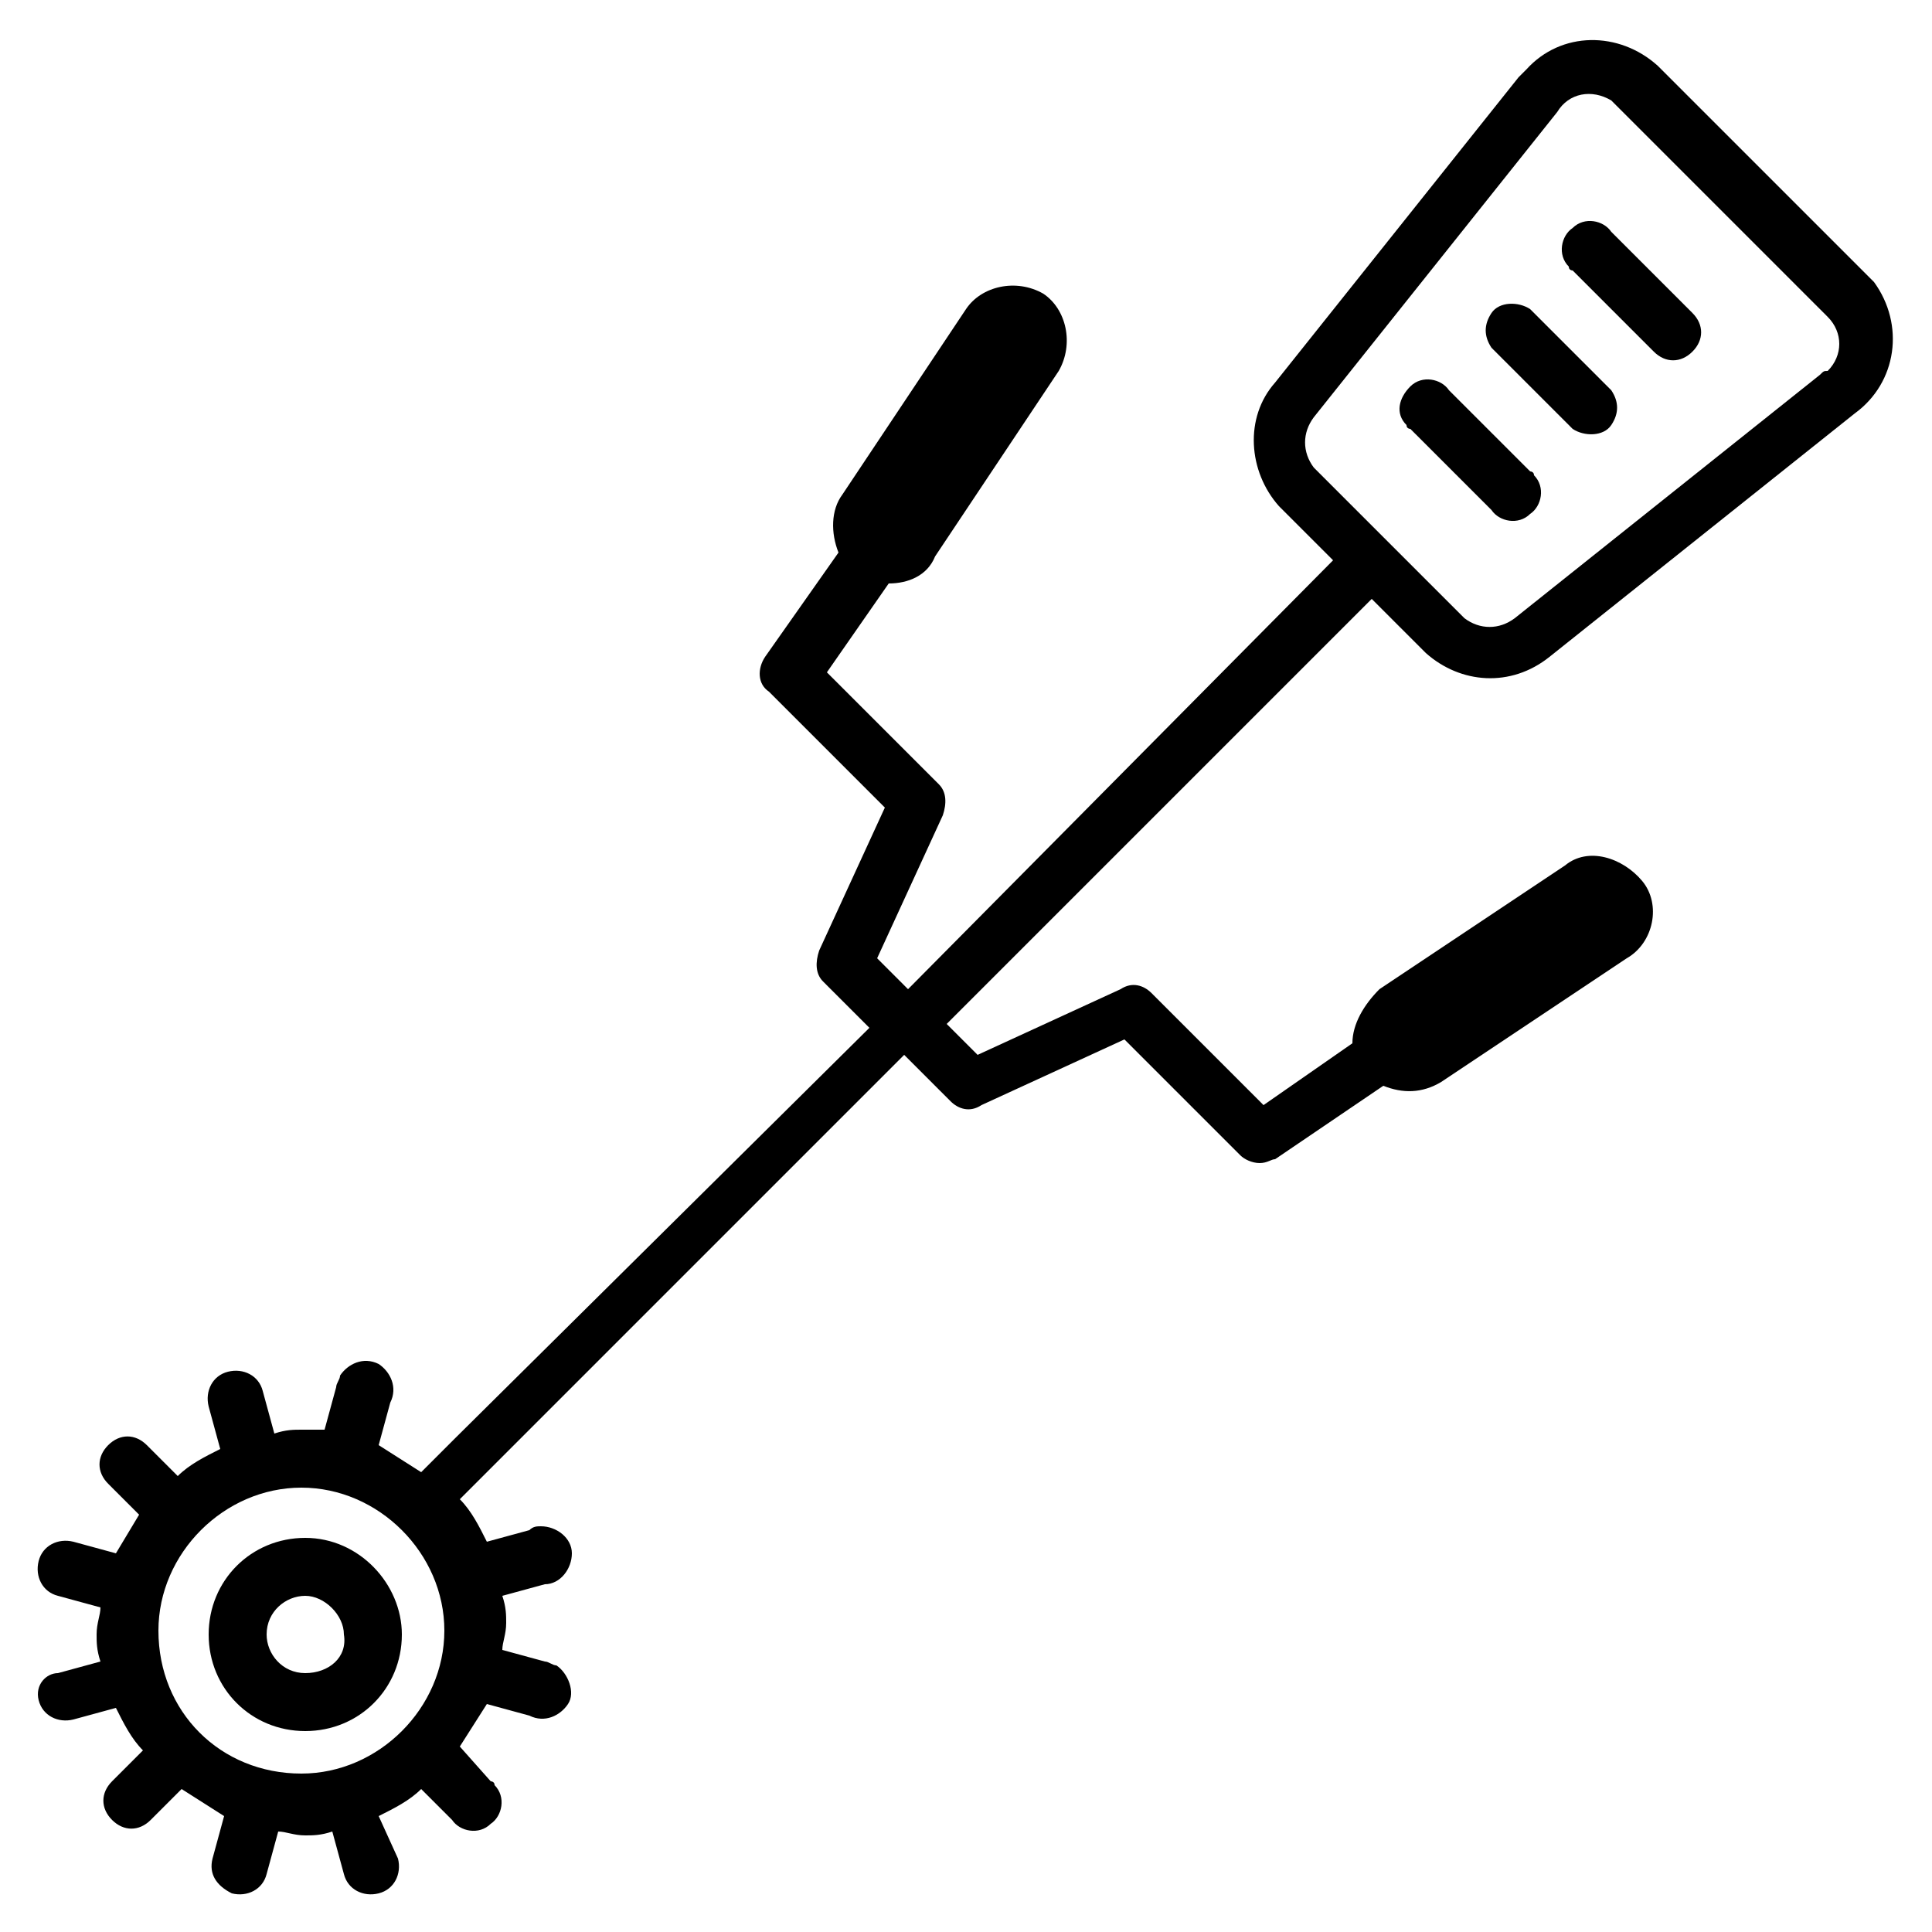
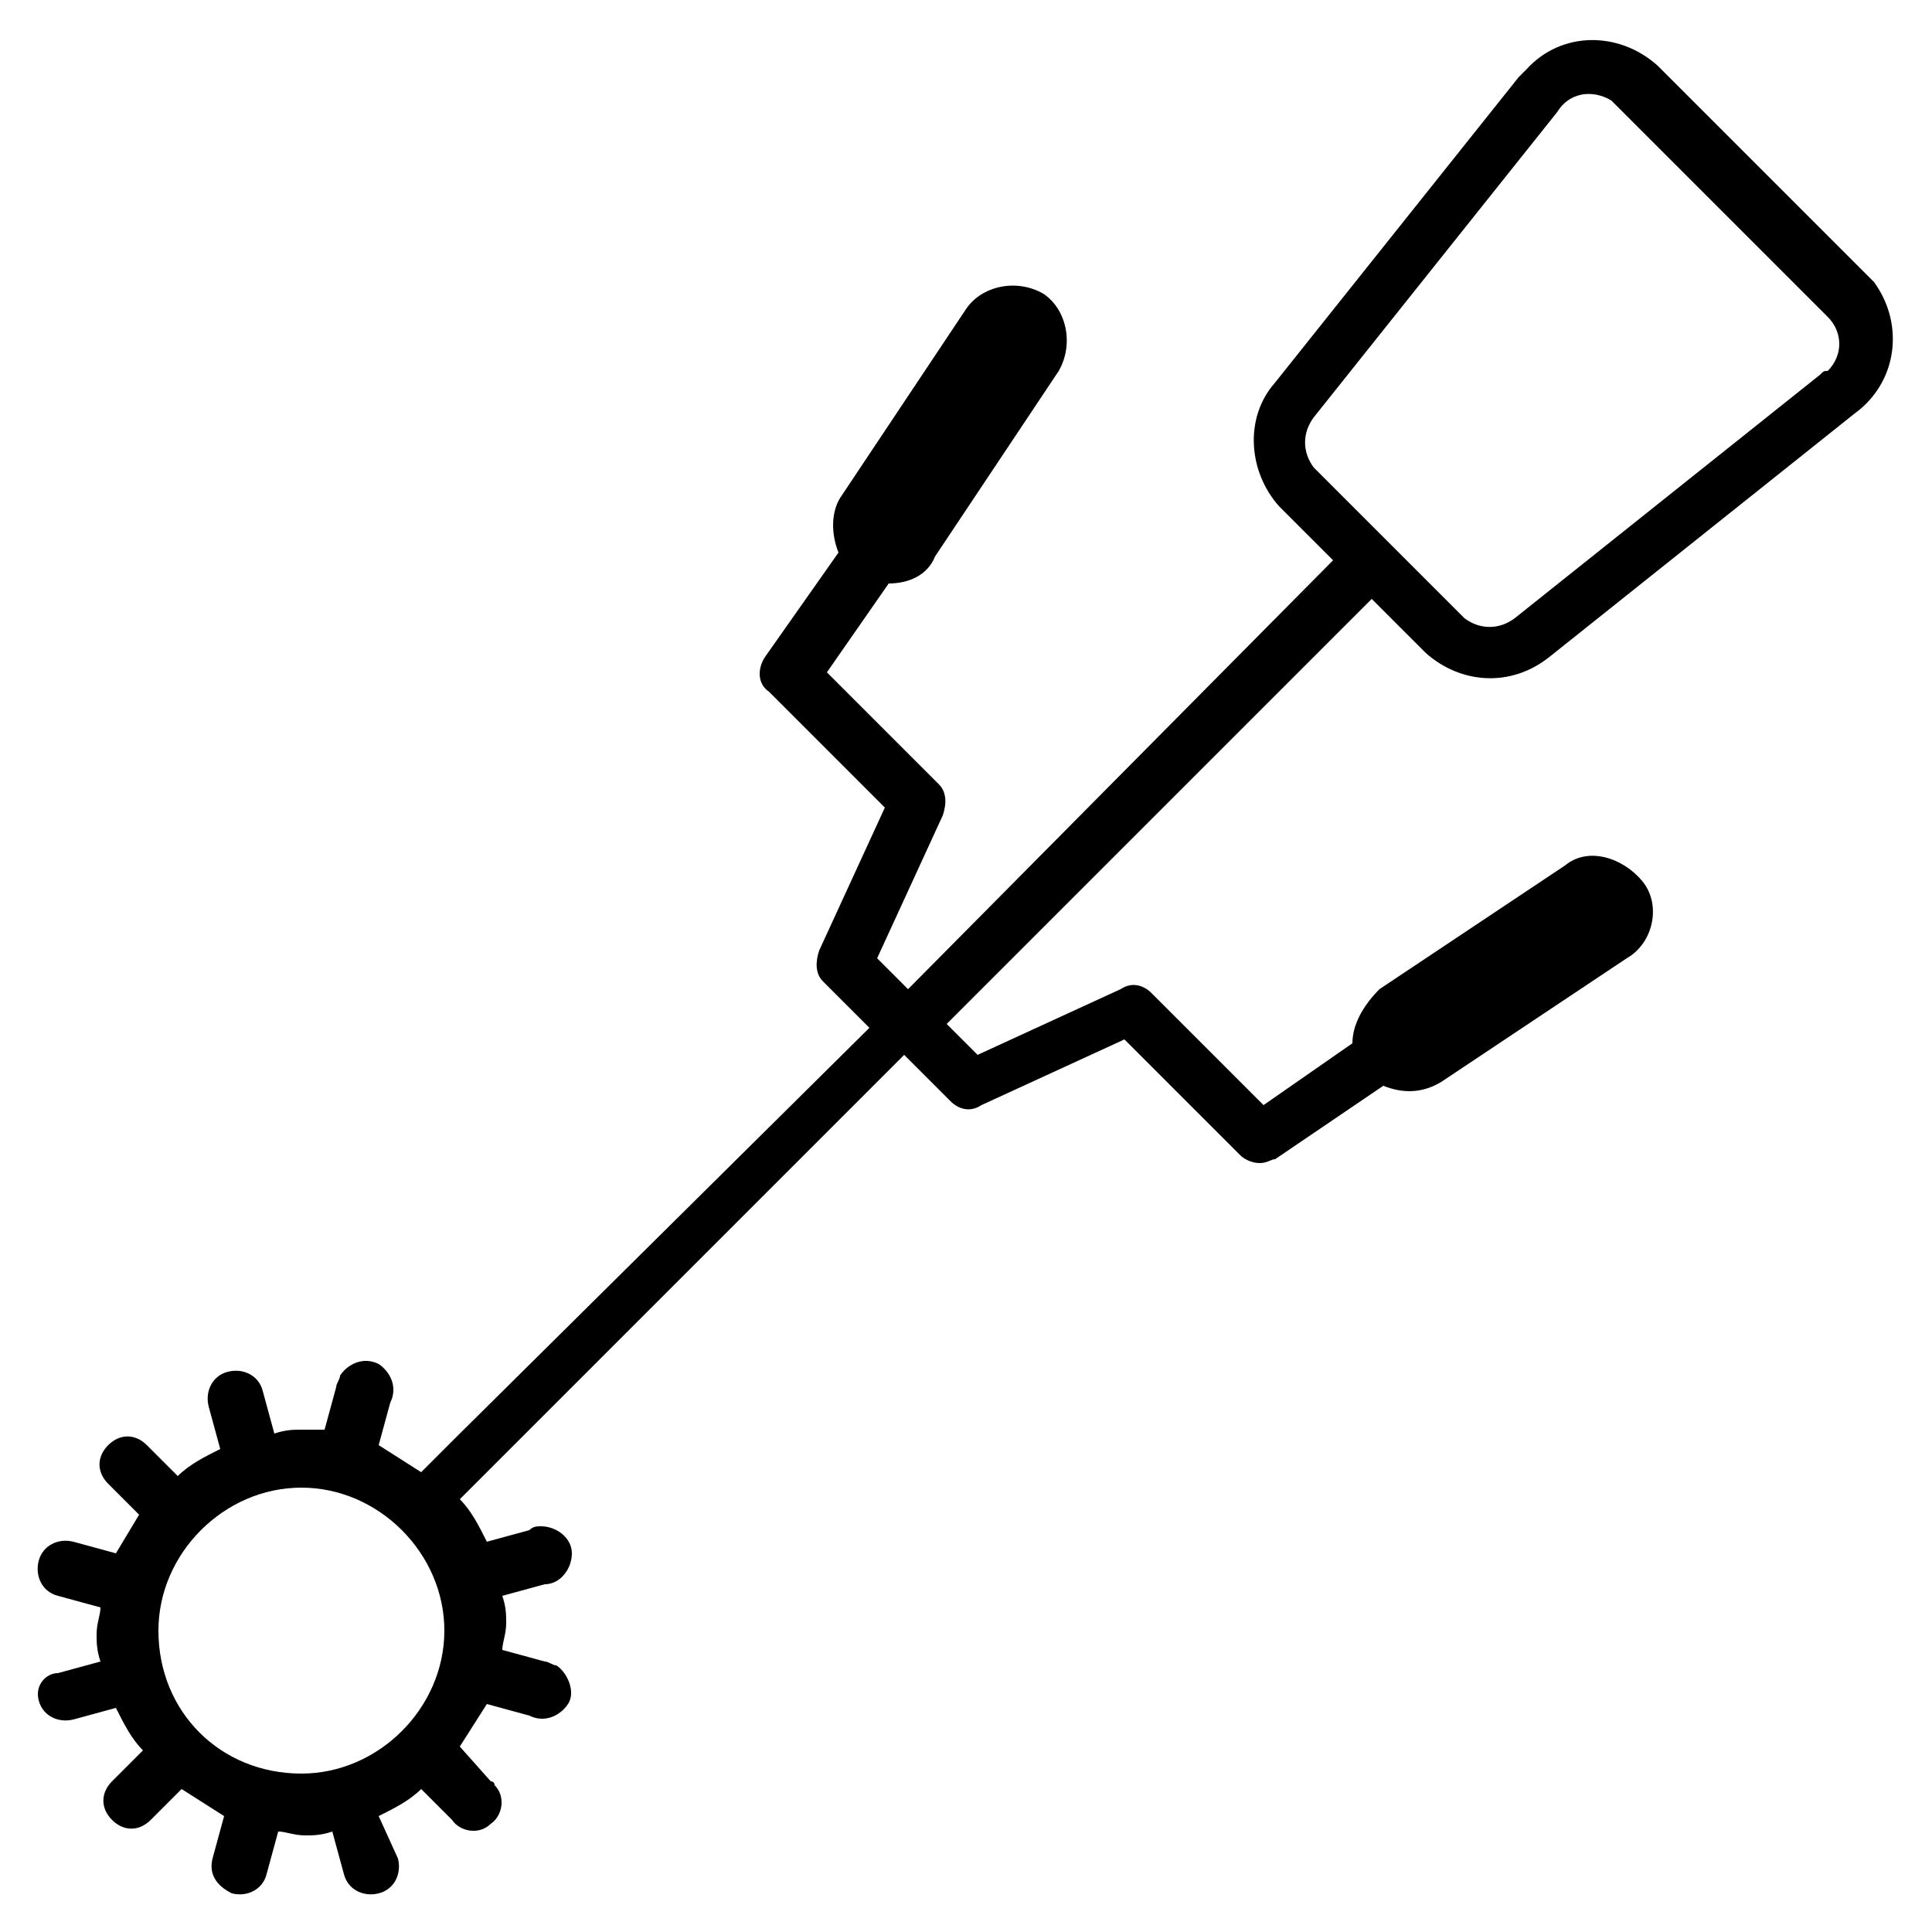
<svg xmlns="http://www.w3.org/2000/svg" xml:space="preserve" style="enable-background:new 0 0 50 50" height="50" width="50" y="0" x="0" id="Layer_1" version="1.1">
  <style>.st0{fill:#000}</style>
  <g id="Layer_2_1_">
    <g id="Layer_1-2">
      <path d="m48.4 7.2-5.5-5.5c-1-.9-2.5-.9-3.4.1l-.2.2L33 9.9c-.8.9-.7 2.3.1 3.2l1.4 1.4-11 11.1-.8-.8 1.7-3.7c.1-.3.1-.6-.1-.8l-2.9-2.9 1.6-2.3c.5 0 1-.2 1.2-.7l3.2-4.8c.4-.7.2-1.6-.4-2-.7-.4-1.6-.2-2 .4l-3.2 4.8c-.3.4-.3 1-.1 1.5L19.8 17c-.2.3-.2.7.1.9l3 3-1.7 3.7c-.1.3-.1.6.1.8l1.2 1.2-10.7 10.6-.9.9-1.1-.7.3-1.1c.2-.4 0-.8-.3-1-.4-.2-.8 0-1 .3 0 .1-.1.2-.1.3L8.4 37h-.6c-.2 0-.4 0-.7.1L6.8 36c-.1-.4-.5-.6-.9-.5-.4.1-.6.5-.5.9l.3 1.1c-.4.2-.8.4-1.1.7l-.8-.8c-.3-.3-.7-.3-1 0-.3.3-.3.7 0 1l.8.8-.6 1-1.1-.3c-.4-.1-.8.1-.9.5-.1.4.1.8.5.9l1.1.3c0 .2-.1.4-.1.7 0 .2 0 .4.1.7l-1.1.3c-.3 0-.6.3-.5.7.1.4.5.6.9.5l1.1-.3c.2.4.4.8.7 1.1l-.8.8c-.3.3-.3.7 0 1 .3.3.7.3 1 0l.8-.8 1.1.7-.3 1.1c-.1.4.1.7.5.9.4.1.8-.1.9-.5l.3-1.1c.2 0 .4.1.7.1.2 0 .4 0 .7-.1l.3 1.1c.1.4.5.6.9.5.4-.1.6-.5.5-.9L9.8 47c.4-.2.8-.4 1.1-.7l.8.8c.2.3.7.4 1 .1.3-.2.4-.7.1-1 0-.1-.1-.1-.1-.1l-.8-.9.7-1.1 1.1.3c.4.2.8 0 1-.3s0-.8-.3-1c-.1 0-.2-.1-.3-.1l-1.1-.3c0-.2.1-.4.1-.7 0-.2 0-.4-.1-.7l1.1-.3c.4 0 .7-.4.7-.8s-.4-.7-.8-.7c-.1 0-.2 0-.3.1l-1.1.3c-.2-.4-.4-.8-.7-1.1l11.5-11.5 1.2 1.2c.2.2.5.3.8.1l3.7-1.7 3 3c.1.1.3.2.5.2s.3-.1.4-.1l2.8-1.9c.5.2 1 .2 1.5-.1l4.8-3.2c.7-.4.9-1.4.4-2s-1.4-.9-2-.4l-4.8 3.2c-.4.4-.7.9-.7 1.4l-2.3 1.6-2.9-2.9c-.2-.2-.5-.3-.8-.1l-3.7 1.7-.8-.8 11-11 1.4 1.4c.9.8 2.2.9 3.2.1l7.9-6.3c1.1-.8 1.3-2.3.5-3.4l-.1-.1zm-44.3 35c0-2 1.7-3.7 3.7-3.7s3.7 1.7 3.7 3.7-1.7 3.7-3.7 3.7c-2.1 0-3.7-1.6-3.7-3.7zm43-32.5L39.2 16c-.4.3-.9.3-1.3 0L34 12.1c-.3-.4-.3-.9 0-1.3l6.3-7.9c.3-.5.9-.6 1.4-.3l.1.1 5.5 5.5c.4.4.4 1 0 1.4-.1 0-.1 0-.2.1z" class="st0" />
-       <path d="M41.7 6c-.2-.3-.7-.4-1-.1-.3.2-.4.7-.1 1 0 .1.1.1.1.1l2.1 2.1c.3.3.7.3 1 0 .3-.3.3-.7 0-1L41.7 6zM39.6 8c-.3-.2-.8-.2-1 .1-.2.3-.2.6 0 .9l2.1 2.1c.3.2.8.2 1-.1.2-.3.2-.6 0-.9L39.6 8zM37.5 10.1c-.2-.3-.7-.4-1-.1s-.4.7-.1 1c0 .1.1.1.1.1l2.1 2.1c.2.3.7.4 1 .1.3-.2.4-.7.1-1 0-.1-.1-.1-.1-.1l-2.1-2.1zM7.9 39.8c-1.4 0-2.5 1.1-2.5 2.5s1.1 2.5 2.5 2.5 2.5-1.1 2.5-2.5c0-1.3-1.1-2.5-2.5-2.5.1 0 0 0 0 0zm0 3.5c-.6 0-1-.5-1-1 0-.6.5-1 1-1s1 .5 1 1c.1.6-.4 1-1 1 .1 0 0 0 0 0z" class="st0" />
    </g>
  </g>
</svg>